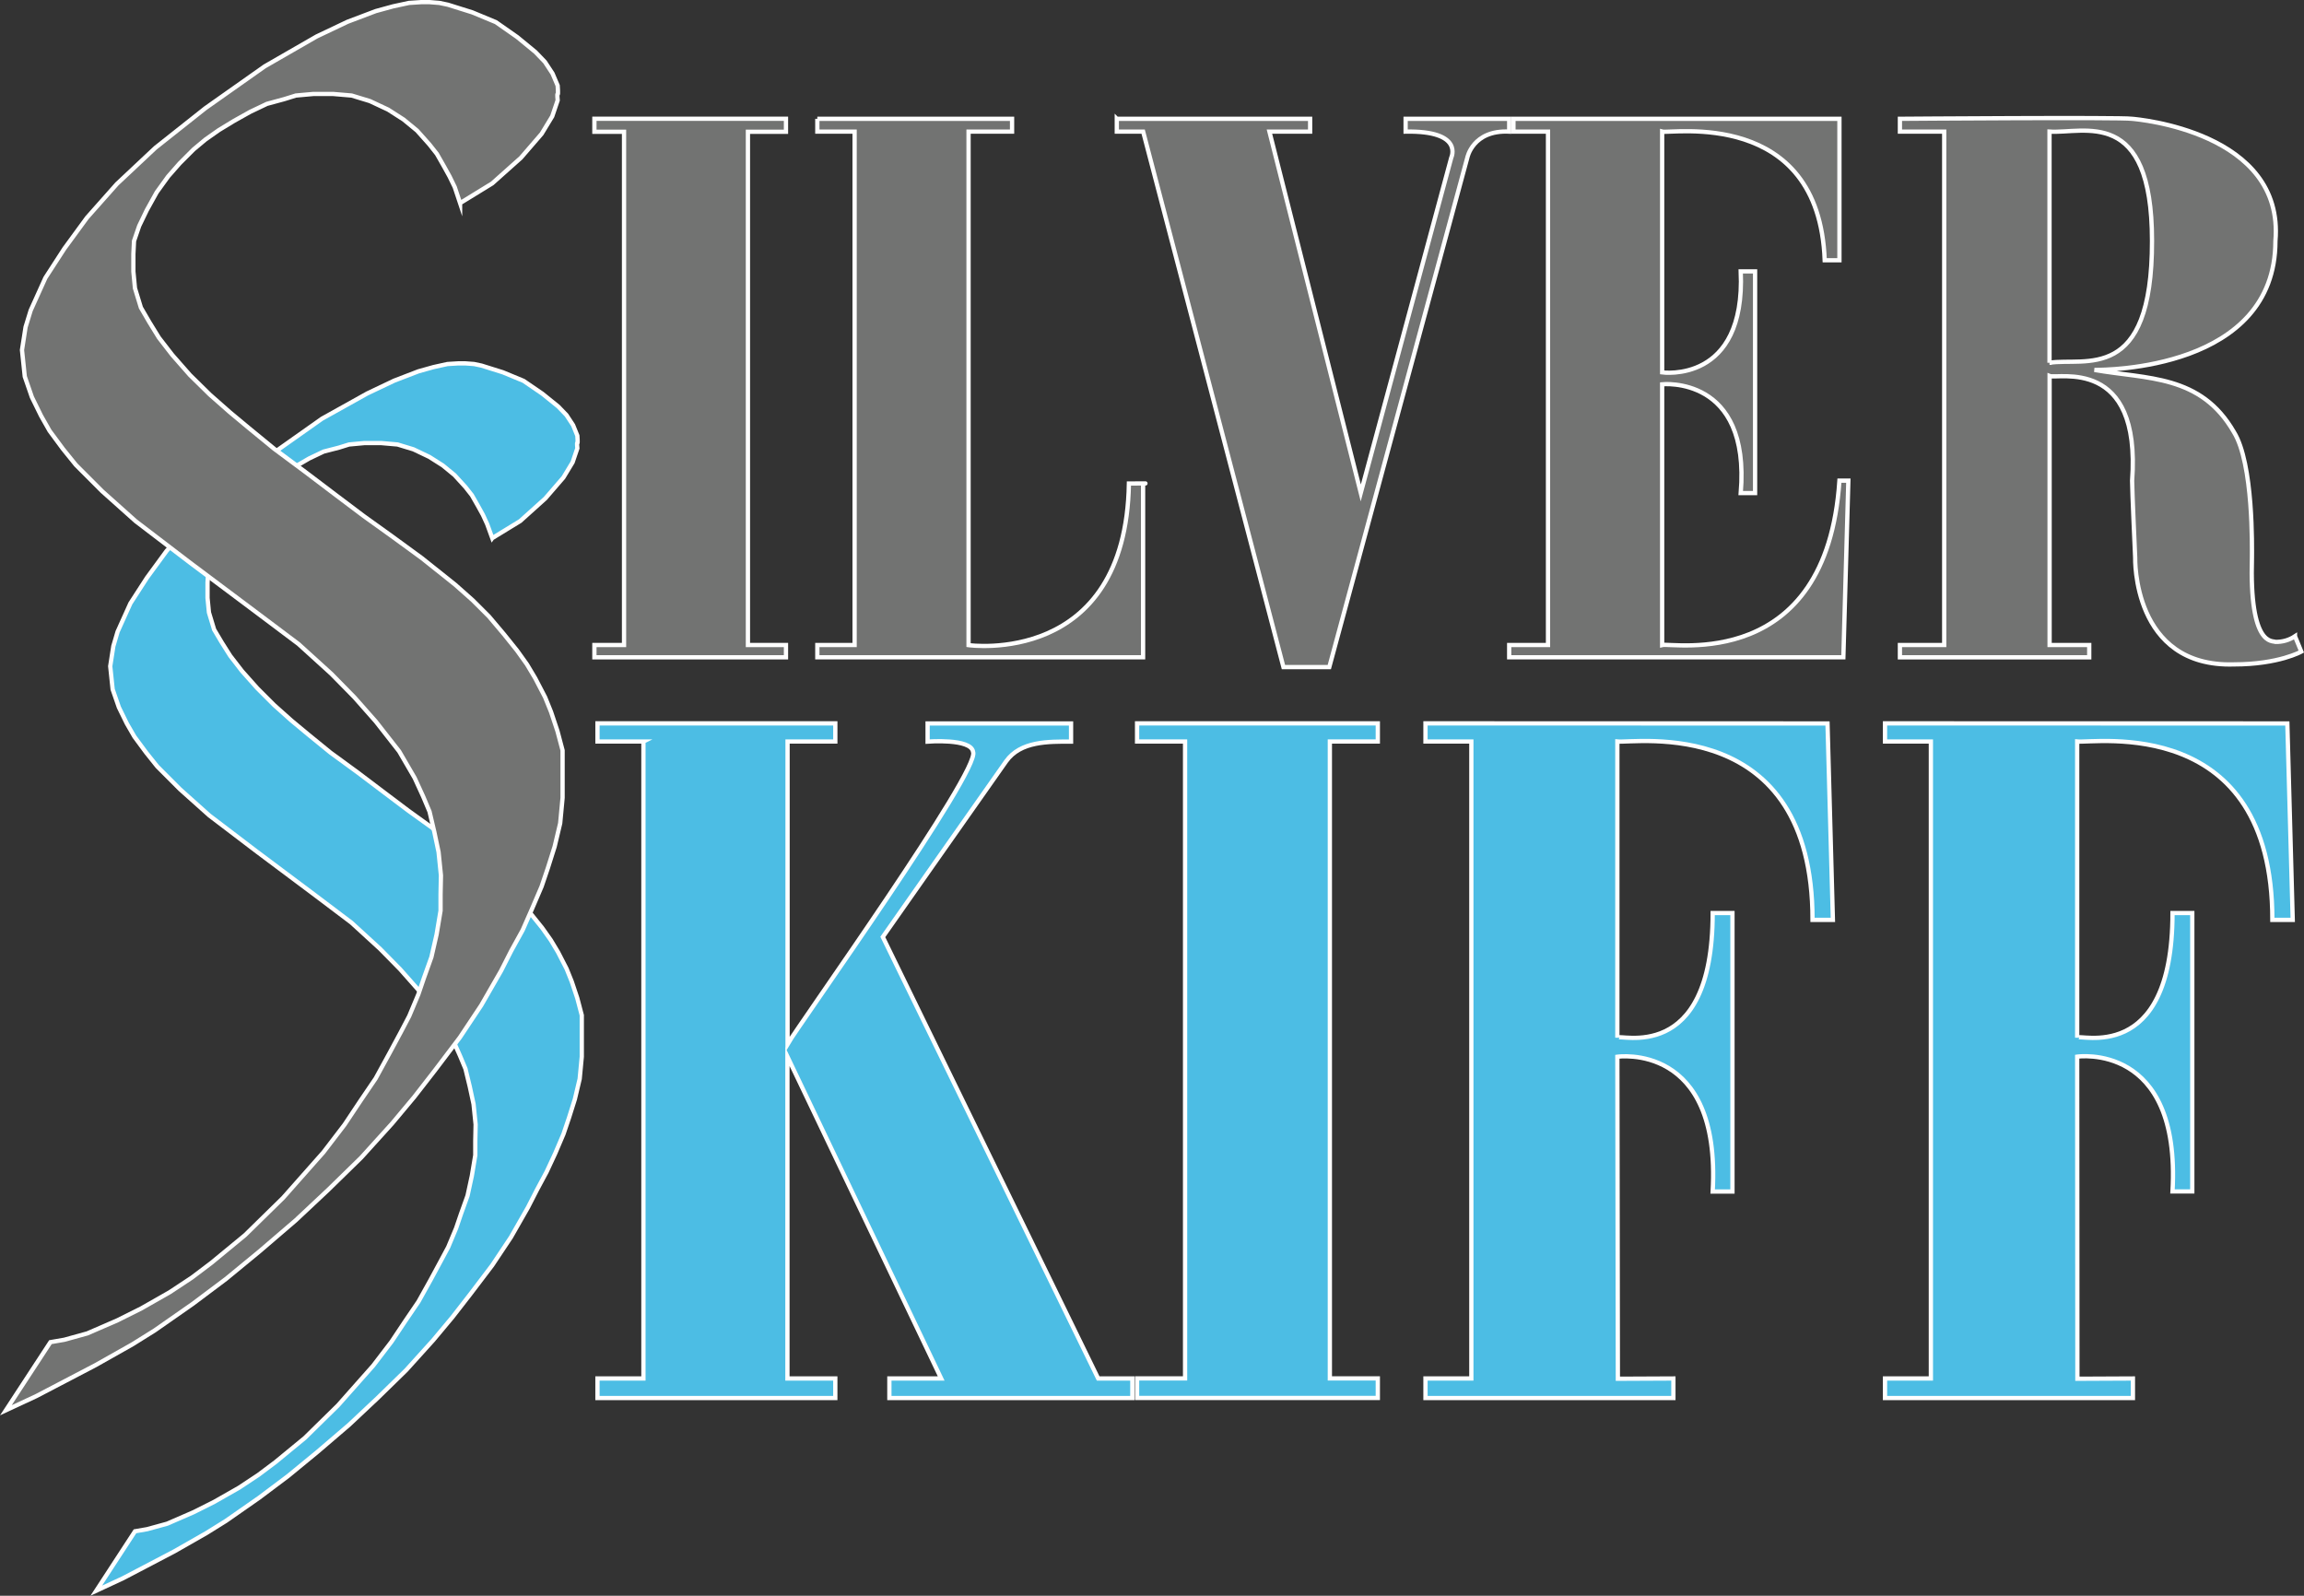
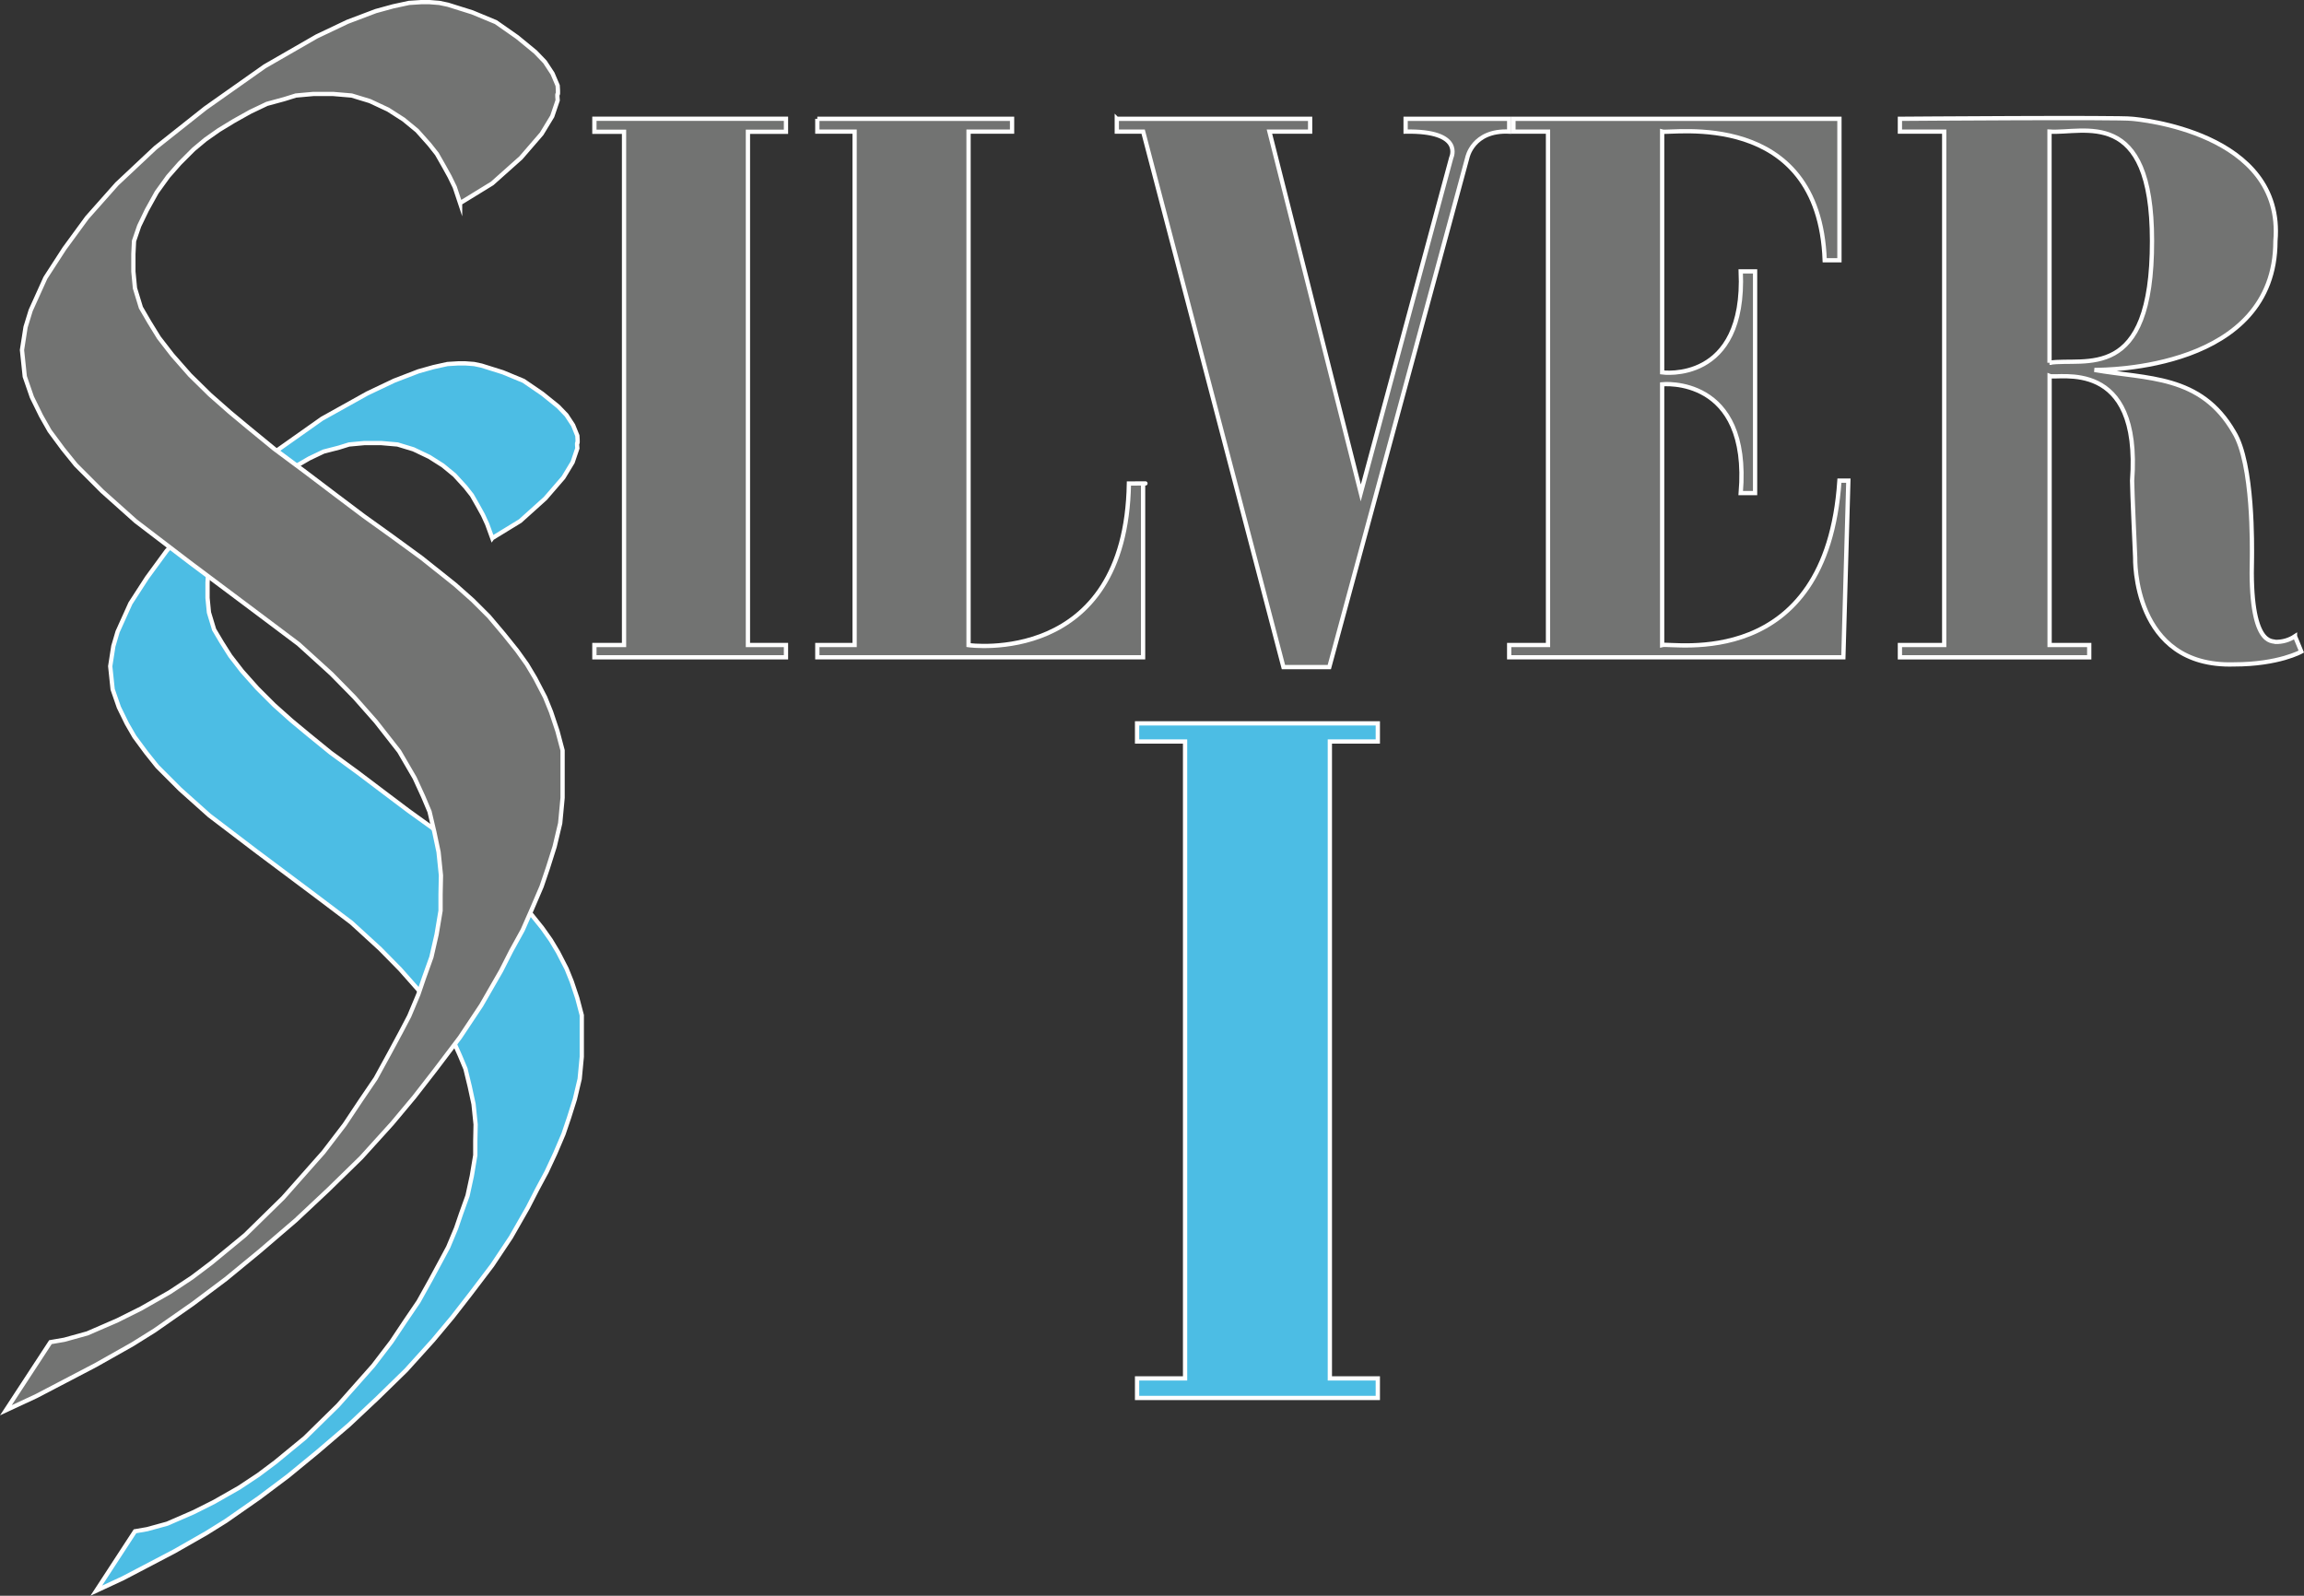
<svg xmlns="http://www.w3.org/2000/svg" id="Livello_1" data-name="Livello 1" viewBox="0 0 539.49 373.7">
  <rect x="0" y="0" width="539.49" height="373.7" fill="#333333" stroke="none" />
  <defs>
    <style>      .cls-1 {        fill: #4cbde4;      }      .cls-1, .cls-2 {        stroke: #fff;        stroke-miterlimit: 10;      }      .cls-2 {        fill: #727372;      }    </style>
  </defs>
  <g id="Skiff">
-     <path class="cls-1" d="M441.38,169.4v4.25h10.74v149.17h-10.74v4.58h58.05v-4.58l-13,.06-.05-75.43s24.31-3.56,22.32,31.57h4.63v-65.2h-4.63c0,36.07-22.32,28.08-22.32,29.2v-69.37c4.06,.46,45.7-6.56,45.7,41.77h4.77l-1.26-46-94.21-.02Z" />
-     <path class="cls-1" d="M333.78,169.4v4.25h10.74v149.17h-10.74v4.58h58.05v-4.58l-13,.06-.12-75.41s24.31-3.56,22.32,31.57h4.63v-65.22h-4.63c0,36.07-22.32,28.08-22.32,29.2v-69.37c4.05,.46,45.7-6.56,45.7,41.77h4.77l-1.26-46-94.14-.02Z" />
    <polygon class="cls-1" points="266.25 169.4 266.25 173.65 277.49 173.65 277.49 322.8 266.25 322.8 266.25 327.38 322.62 327.38 322.62 322.8 311.39 322.8 311.39 173.65 322.62 173.65 322.62 169.4 266.25 169.4" />
-     <path class="cls-1" d="M150.66,173.65v149.17h-10.76v4.58h55.69v-4.58h-11.21v-75.37l36,75.37h-12.13v4.58h56.89v-4.58h-8l-50.43-103.4s25.48-36.35,28.87-41.12,9.91-4.63,15.21-4.63v-4.25h-33.59v4.25s10.21-.8,10.65,2.41c1.82,4.26-40.83,63.91-43.44,68.43v-70.86h11.18v-4.25h-55.69v4.25h10.76Z" />
    <path class="cls-1" d="M115.27,126.02l6.54-4,5.87-5.28,4.24-4.91,2.16-3.57,1.11-3.27s-.15-1.49,0-1.26,0-1.71,0-1.71l-1-2.46-1.56-2.37-1.93-2-3.72-3-4.39-3-4.83-2-5-1.57-1.74-.37-2-.15h-1.78l-2.47,.15-3.23,.71-3.56,1-5.67,2.18-6.31,3-10.62,5.92-12.14,8.58-10.2,8.09-7.85,7.37-6.15,6.88-4.62,6.31-3.88,6-3,6.64-1,3.39-.73,4.7,.57,5.42,1.46,4.21,1.86,3.8,1.78,3.08,2.75,3.72,2.59,3.24,5.32,5.33,6.88,6.15,11.17,8.5,13.19,9.87,8.9,6.72,6.72,6.15,4.7,4.78,4.37,4.94,4.77,6.07,3.16,5.42,1.7,3.8,1.29,3.08,1,4.13,.89,4.12,.49,4.78-.08,3.88v3.32l-.81,4.86-1,4.61-1.54,4.29-1.13,3.32-1.86,4.45-1.78,3.32-2.27,4.21-2.91,5.23-3.08,4.53-3.24,4.86-4.29,5.61-8.25,9.31-7.75,7.61-6.88,5.66-4,3-4.53,3-5.83,3.32-4.85,2.43-6.14,2.67-4.7,1.29-2.83,.49-9.07,13.91,6.24-2.9,12.06-6.32,7.53-4.3,4.54-2.83,7.77-5.42,6.79-5.1,6.9-5.67,7.37-6.31,6.63-6.23,6.72-6.56,6.32-7,4.53-5.42,4.21-5.42,5.1-6.72,4.37-6.56,4-7,2.11-4.12,2.26-4.21,2-4.29,1.94-4.54,1.29-3.8,1.38-4.37,1.13-4.77,.49-5.18v-9.72l-1.05-4-1.3-3.89-1.21-3-2-3.89-1.7-2.83-2-2.83-2.67-3.32-3.08-3.64-3.31-3.32-3.57-3.16-6.79-5.42-6.16-4.45-5.74-4.13-5.59-4.21-6.31-4.77-6.37-4.65-5.26-4.29-3.89-3.23-4-3.57-4-4-3.56-4-2.75-3.56-2-3.16-1.78-3-1.21-4-.33-3.4v-3.61l.17-2.67,1.05-3.07,1.54-3.24,2-3.64,2.35-3.24,2.34-2.67,2.84-2.83,2.43-2,2.75-1.94,3.07-1.86,3.24-1.89,3.4-1.62,3.6-.93,2.35-.73,3.56-.33h4l3.8,.33,3.72,1.13,3.73,1.78,3.15,2,2.75,2.26,2.51,2.75,1.54,1.95,1.38,2.42,1.21,2.19,1,2.18,1.19,3.27Z" />
  </g>
  <g id="Silver">
    <path class="cls-2" d="M537.38,149c-1.36,.9-2.95,1.36-4.58,1.32-.67-.36-6.13,1.26-5.5-19.8,0-2,.38-21.95-4.22-29.34-7.78-13.5-20.3-12.36-32.66-14.55,2.58,0,42.38,0,42.38-30.2,2.18-25.61-32.52-28.52-33.56-28.61-2.49-.39-54.37,0-54.37,0v3h10.37v120.23h-10.37v2.88h44.33v-2.88h-9.28v-63c1.88,.78,21.48-4.64,19.32,24.54,0,2.27,.72,18,.72,18,0,0-.72,25.74,23.14,25,10.49,0,15.76-3,15.76-3l-1.48-3.59Zm-57.48-64.05V30.82c8,.55,24-6.07,24,25.57,.06,33.6-15.78,27.27-23.98,28.56h-.02Z" />
    <path class="cls-2" d="M354.38,27.82v3h8.09v120.23h-9.09v2.88h78.25l1.17-41.37h-2.09c-3,45.12-39.25,37.88-41.51,38.49v-61.06s20.72-2.19,18.4,25.48h3.36V63.55h-3.36c1.18,26.44-18.4,23.66-18.4,23.66V30.82c1.89,.57,36.72-5.67,38.06,30.13h3.45V27.82h-76.33Z" />
    <path class="cls-2" d="M261.5,27.82v3h6.17l32.85,125.4h10.74l32.31-119.27s1.26-6.55,9.81-6.13v-3h-24.25v3c13.73-.26,10.69,6.09,10.69,6.09l-21.19,78.52-21.39-84.61h9.53v-3h-45.27Z" />
    <path class="cls-2" d="M191.38,27.82v3h8.73v120.23h-8.73v2.88h76.28v-40.7s2.77-.06-3.32,0c-.73,43.06-37.55,37.85-37.55,37.85V30.82h10.19v-3h-45.6Z" />
    <polygon class="cls-2" points="139.18 27.81 184.04 27.81 184.04 30.86 175.13 30.86 175.13 151.05 184.04 151.05 184.04 153.93 139.18 153.93 139.18 151.05 146.12 151.05 146.12 30.86 139.18 30.86 139.18 27.81" />
    <path class="cls-2" d="M107.73,47.57l7.51-4.61,6.73-6,4.86-5.63,2.48-4.09,1.27-3.75s-.17-1.71,0-1.45,0-2,0-2l-1.2-2.82-1.79-2.73-2.21-2.3-4.26-3.5-5-3.5-5.54-2.3-5.71-1.79-2-.42-2.26-.18h-2l-2.83,.18-3.71,.8-4.09,1.12-6.6,2.5-7.24,3.44-12.16,7-13.89,9.8-11.71,9.28-9,8.45-7,7.89-5.3,7.24-4.45,6.87-3.44,7.61-1.2,3.9-.84,5.38,.65,6.22,1.67,4.83,2.14,4.36,2,3.53,3.16,4.27,3,3.71,6.12,6.13,7.89,7.05,12.78,9.76,15.13,11.33,10.21,7.67,7.71,7,5.38,5.48,5,5.66,5.48,7,3.62,6.22,2,4.36,1.49,3.53,1.11,4.73,1,4.73,.56,5.48-.09,4.46v3.8l-.93,5.57-1.21,5.29-1.76,4.92-1.3,3.81-2.14,5.1-2,3.81-2.6,4.83-3.25,5.94-3.59,5.28-3.71,5.57-4.92,6.43-9.47,10.7-8.9,8.72-7.89,6.5-4.55,3.44-5.19,3.43-6.69,3.81-5.57,2.78-7.05,3.06-5.39,1.49-3.24,.56-10.43,15.95,7.15-3.33,13.85-7.24,8.63-4.87,5.2-3.25,8.91-6.22,7.8-5.85,7.89-6.49,8.44-7.24,7.62-7.15,7.7-7.52,7.24-8,5.2-6.22,4.83-6.22,5.84-7.71,5-7.52,4.64-8.07,2.41-4.74,2.65-4.8,2.2-5,2.23-5.2,1.48-4.36,1.58-5,1.3-5.47,.56-5.94v-11.13l-1.21-4.55-1.49-4.46-1.39-3.43-2.32-4.46-1.94-3.25-2.32-3.24-3.06-3.81-3.53-4.18-3.81-3.8-4.08-3.62-7.8-6.22-7-5.11-6.65-4.77-6.41-4.83-7.24-5.48-7.24-5.38-6-4.92-4.46-3.71-4.64-4.09-4.67-4.59-4.09-4.65-3.16-4.08-2.23-3.62-2-3.44-1.39-4.55-.37-3.9v-4.08l.15-3.06,1.21-3.53,1.79-3.71,2.32-4.18,2.68-3.71,2.7-3.07,3.25-3.25,2.78-2.32,3.16-2.22,3.52-2.14,3.81-2.13,3.9-1.86,4.08-1.11,2.69-.84,4.11-.37h4.6l4.36,.37,4.27,1.3,4.27,2,3.62,2.32,3.16,2.6,2.88,3.23,1.76,2.23,1.58,2.77,1.39,2.51,1.21,2.49,1.25,3.75Z" />
  </g>
</svg>